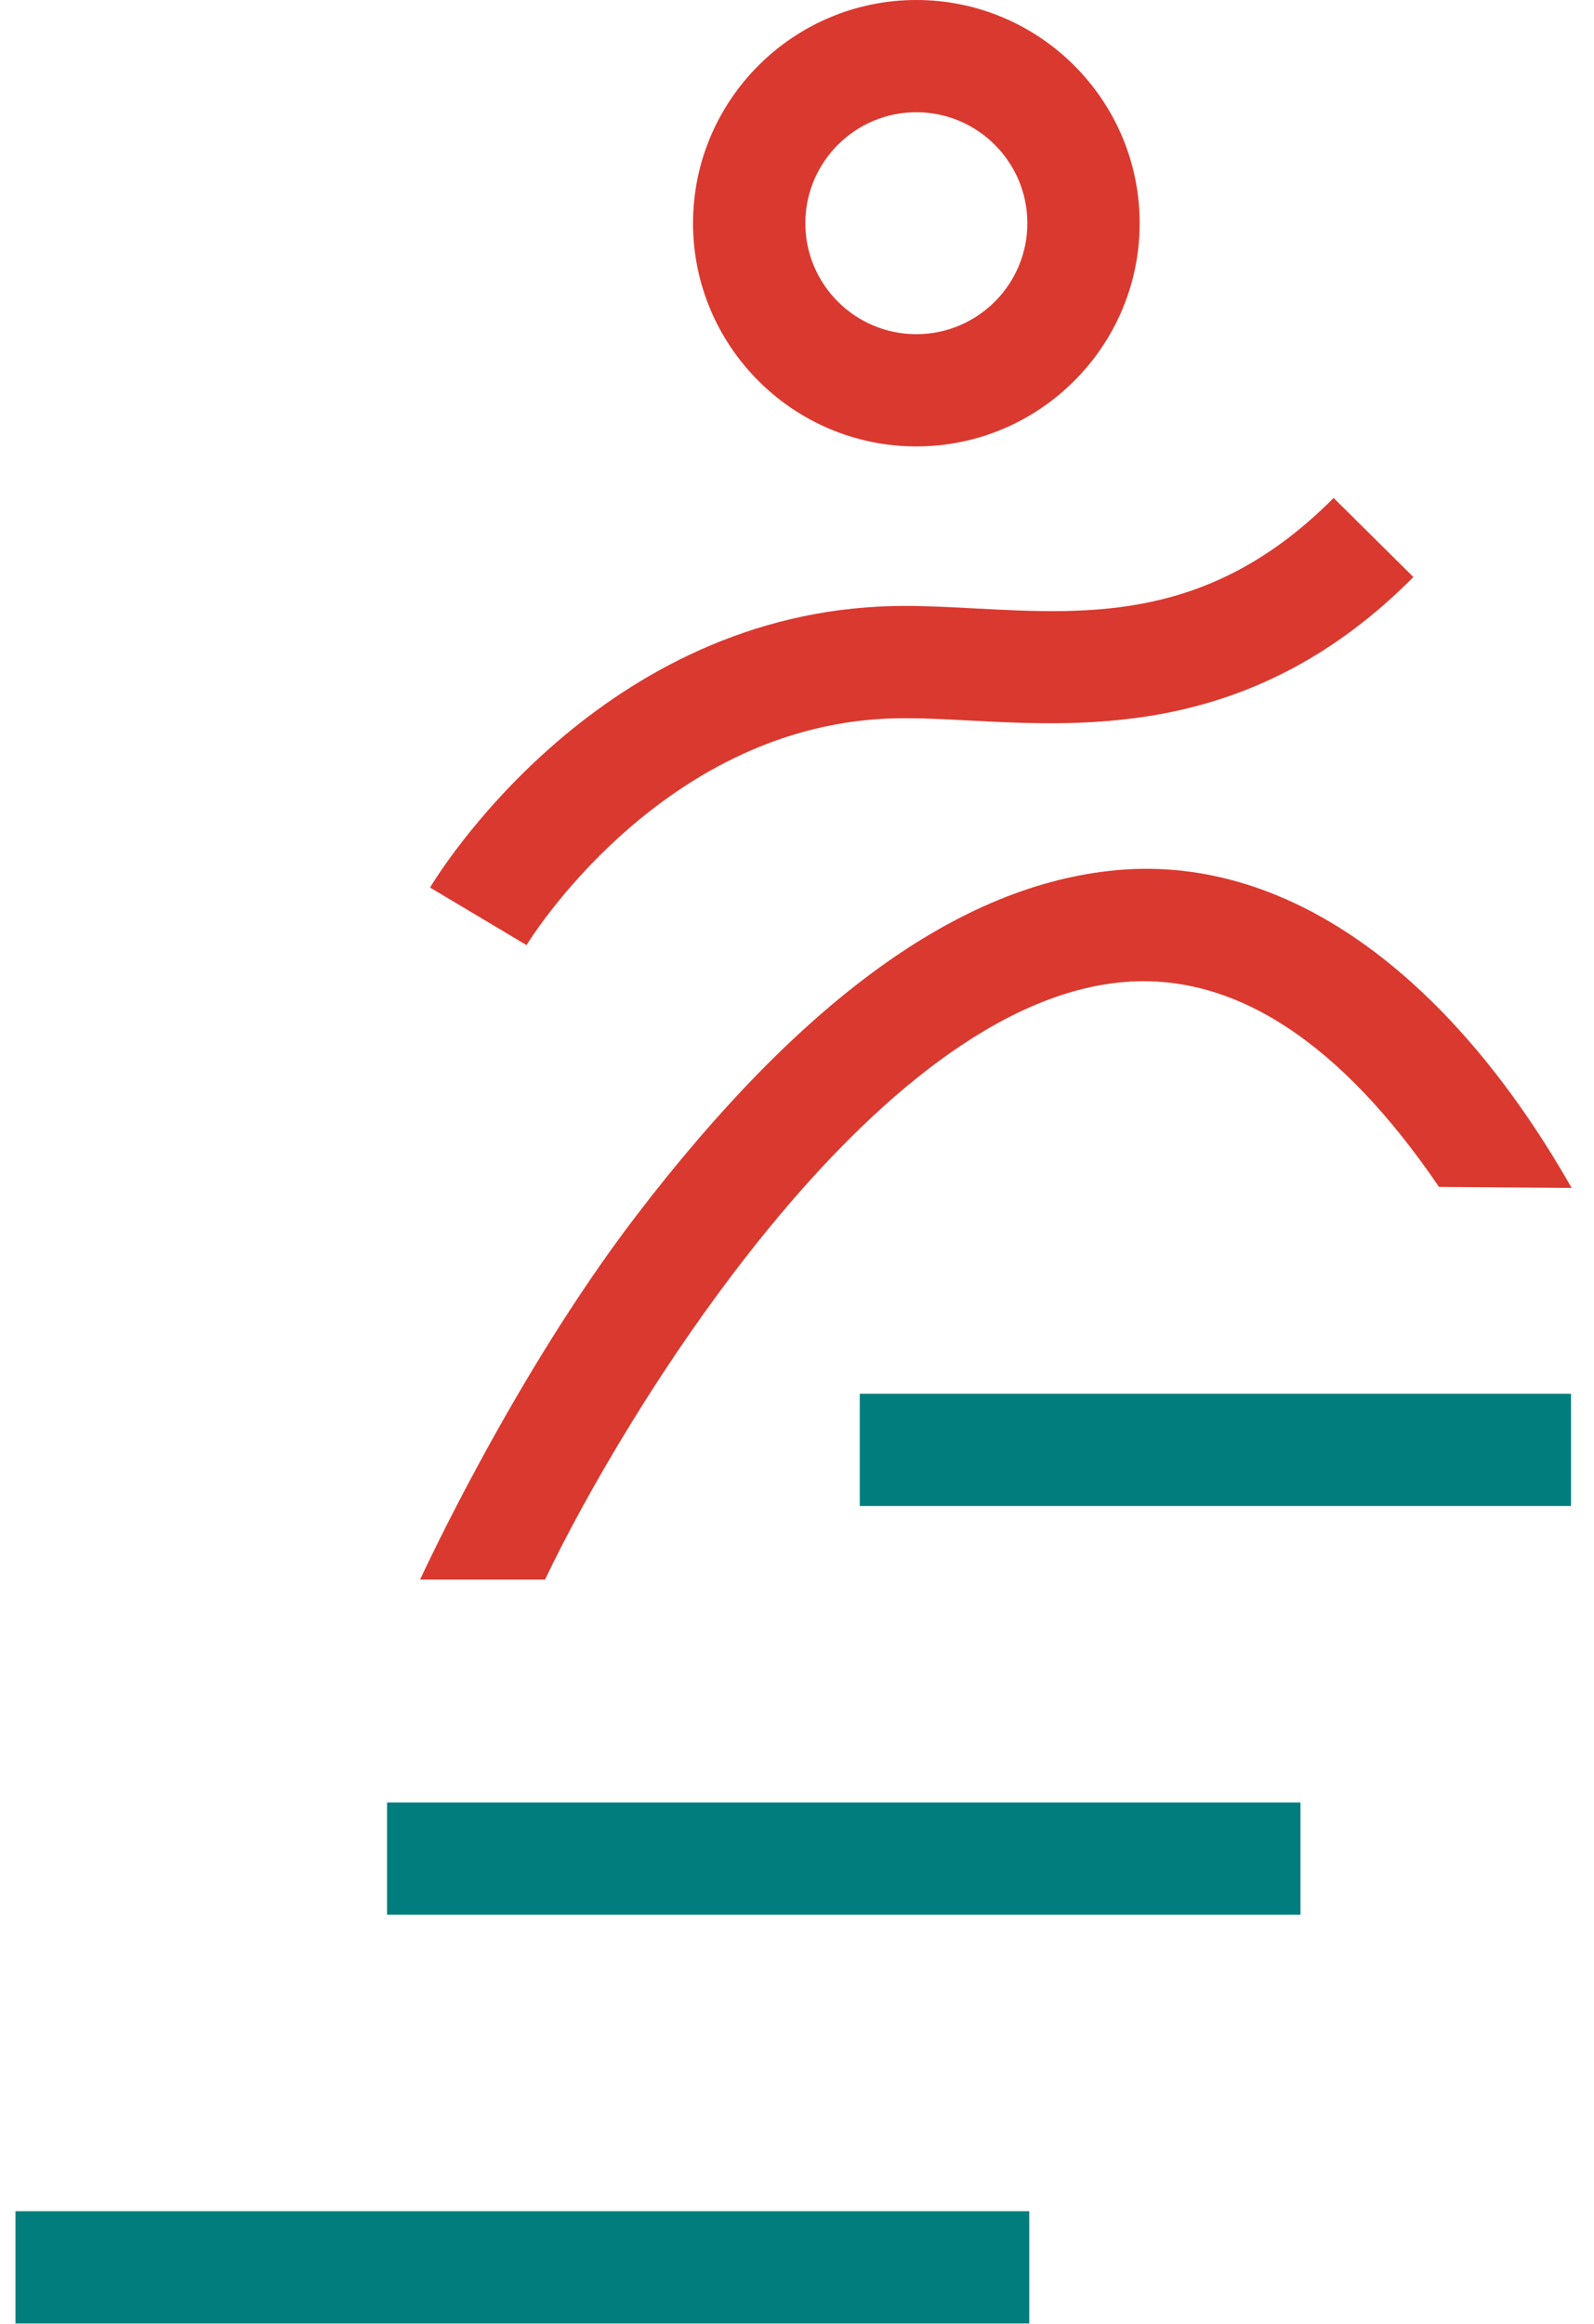
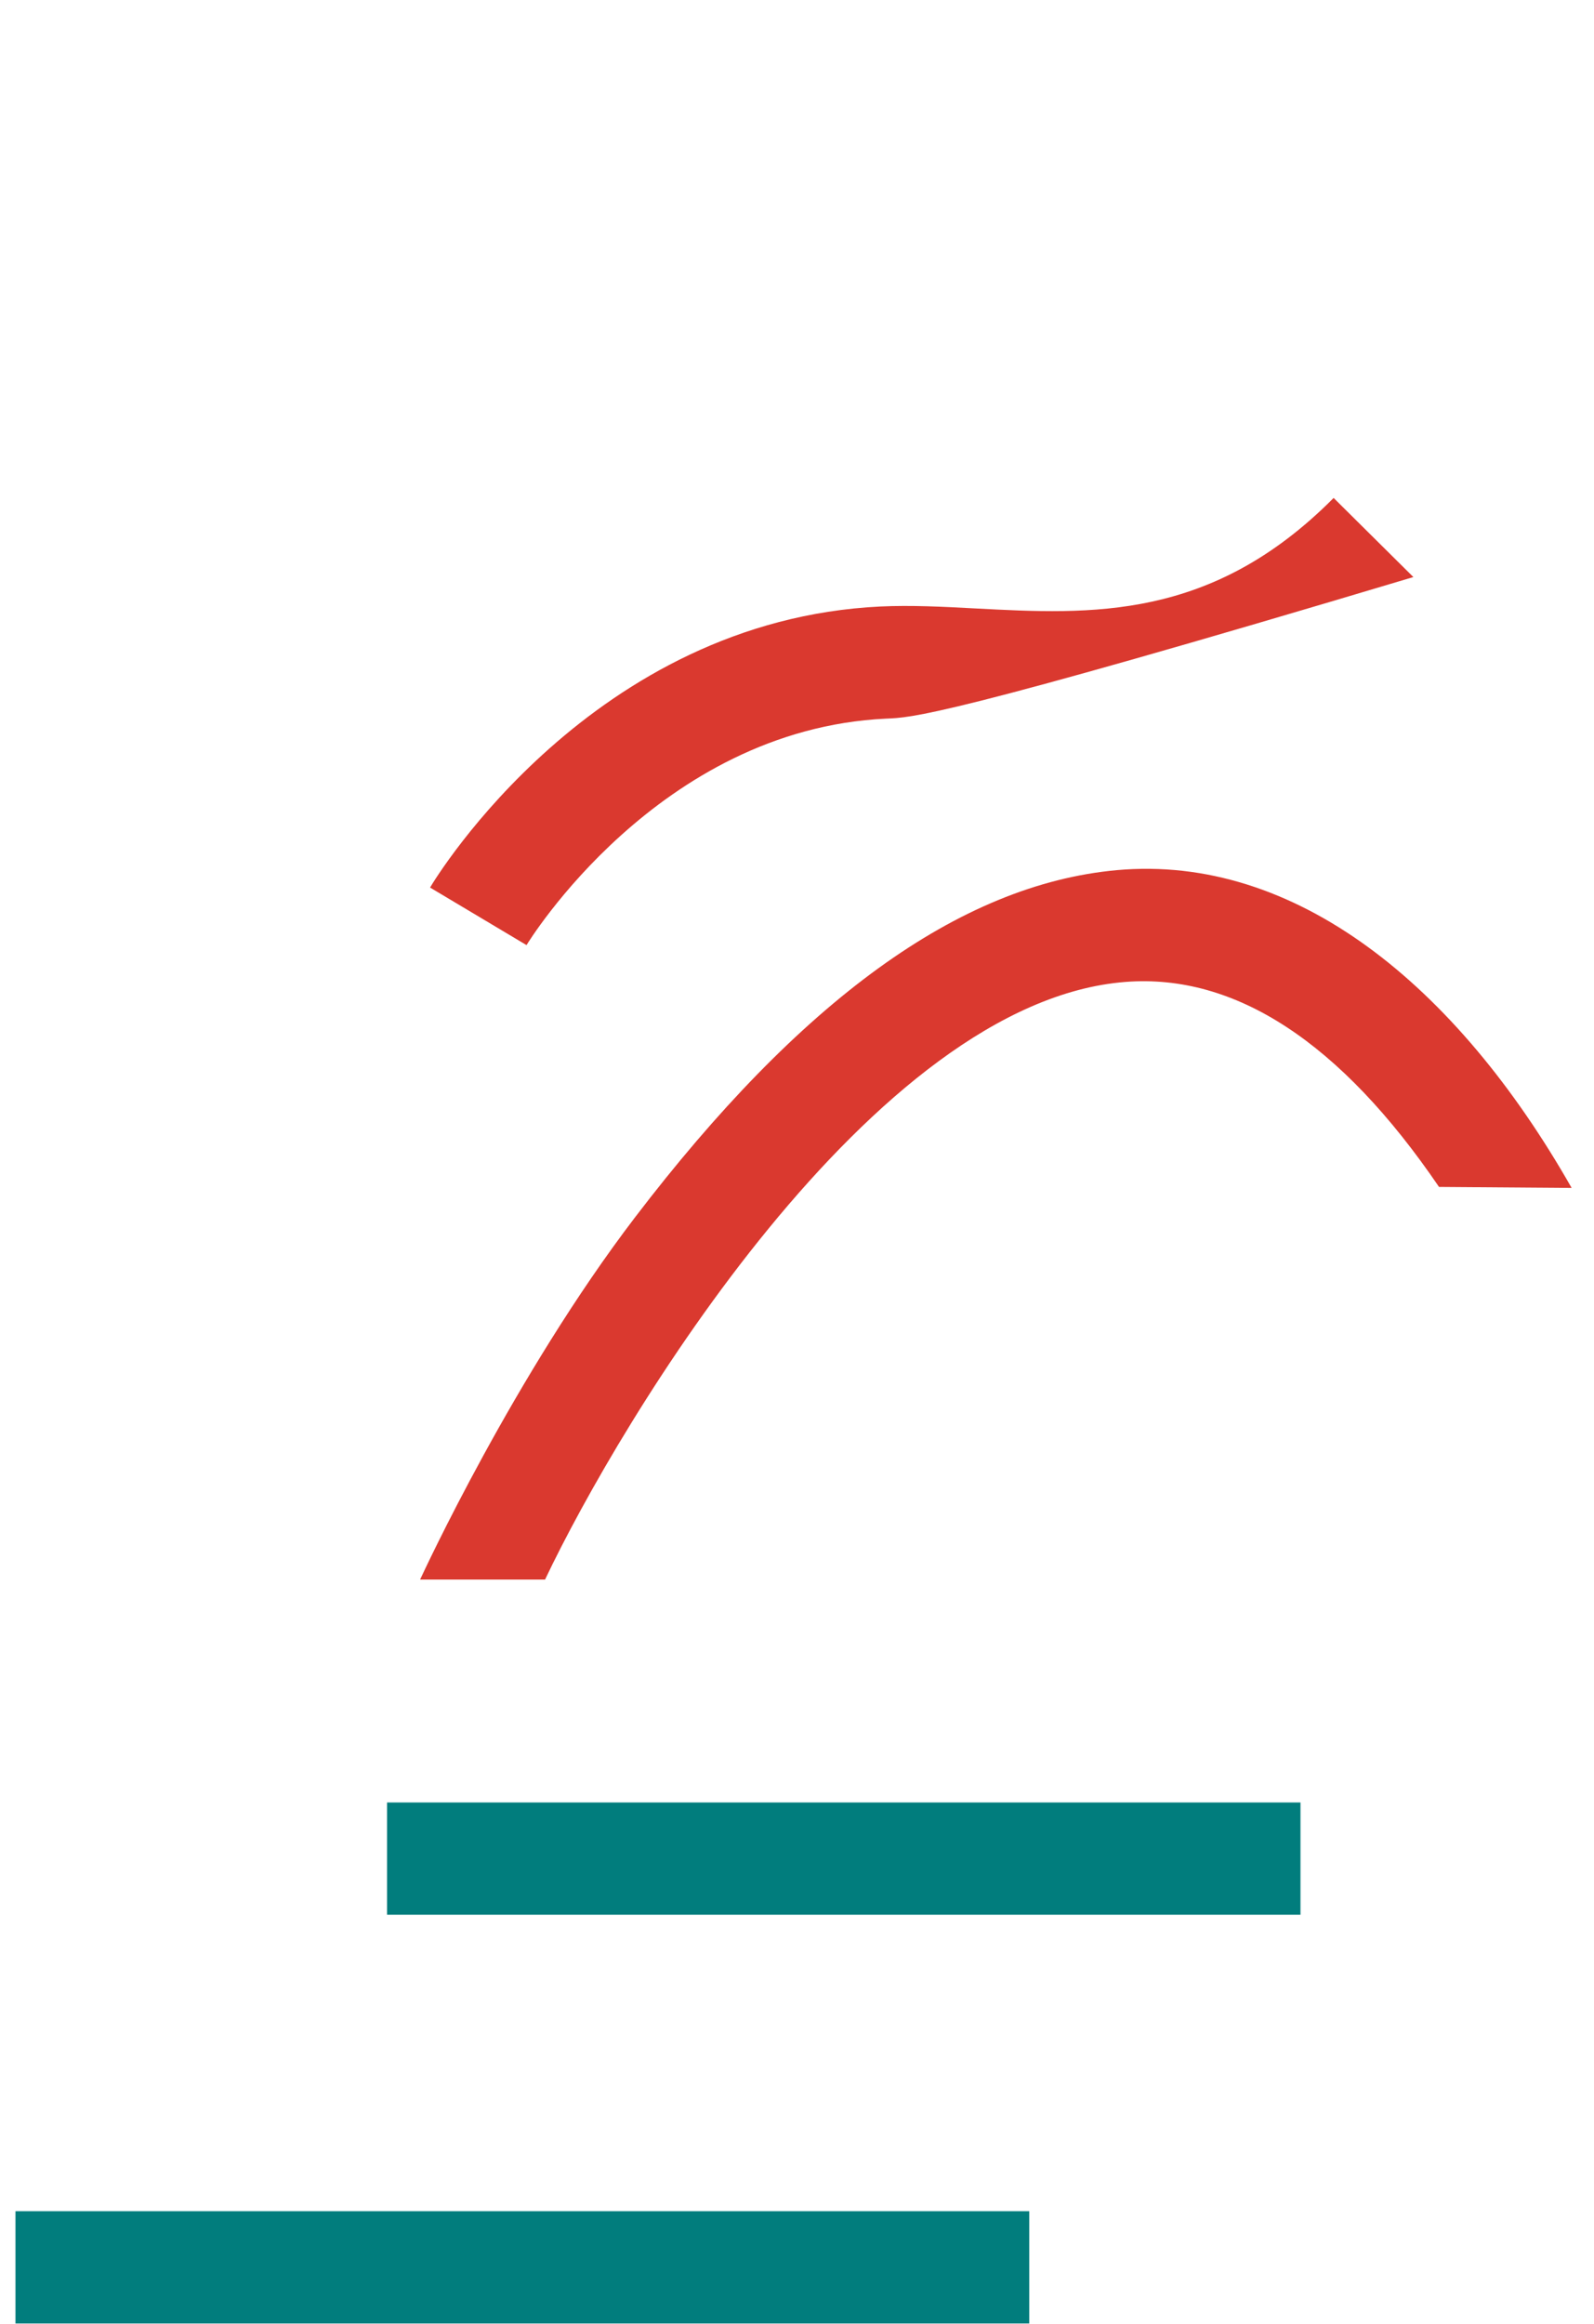
<svg xmlns="http://www.w3.org/2000/svg" version="1.1" width="35" height="51">
  <svg width="35" height="51" viewBox="0 0 35 51" fill="none">
    <g id="favicon00">
-       <path id="favicon01" d="M34.495 30.587H18.878V33.05H34.495V30.587Z" fill="#017D7D" />
      <path id="favicon02" d="M28.555 39.557H8.499V42.02H28.555V39.557Z" fill="#017D7D" />
      <path id="favicon03" d="M22.6 48.527H0.34V50.991H22.6V48.527Z" fill="#017D7D" />
-       <path id="favicon04" d="M20.12 9.797C17.417 9.797 15.217 7.599 15.217 4.899C15.217 2.198 17.417 0 20.12 0C22.823 0 25.024 2.198 25.024 4.899C25.024 7.599 22.823 9.797 20.12 9.797ZM20.12 2.463C18.776 2.463 17.683 3.556 17.683 4.899C17.683 6.242 18.776 7.334 20.12 7.334C21.465 7.334 22.558 6.242 22.558 4.899C22.558 3.556 21.465 2.463 20.12 2.463Z" fill="#DA392F" />
-       <path id="favicon05" d="M11.559 20.74L9.443 19.478C9.584 19.238 13.02 13.611 19.335 13.31C20.007 13.279 20.693 13.314 21.419 13.353C23.969 13.487 26.602 13.625 29.283 10.928L31.034 12.664C27.578 16.142 23.945 15.951 21.291 15.813C20.63 15.777 20.003 15.746 19.455 15.771C14.449 16.007 11.59 20.694 11.562 20.74H11.559Z" fill="#DA392F" />
+       <path id="favicon05" d="M11.559 20.74L9.443 19.478C9.584 19.238 13.02 13.611 19.335 13.31C20.007 13.279 20.693 13.314 21.419 13.353C23.969 13.487 26.602 13.625 29.283 10.928L31.034 12.664C20.63 15.777 20.003 15.746 19.455 15.771C14.449 16.007 11.59 20.694 11.562 20.74H11.559Z" fill="#DA392F" />
      <path id="favicon06" d="M11.966 34.665H9.224C9.291 34.524 11.29 30.191 13.943 26.716C17.559 21.98 21.055 19.411 24.522 19.096C28.431 18.743 31.972 21.609 34.509 26.07L31.597 26.048C29.436 22.875 27.122 21.362 24.713 21.549C19.158 21.98 13.629 31.166 11.966 34.669V34.665Z" fill="#DA392F" />
    </g>
  </svg>
</svg>